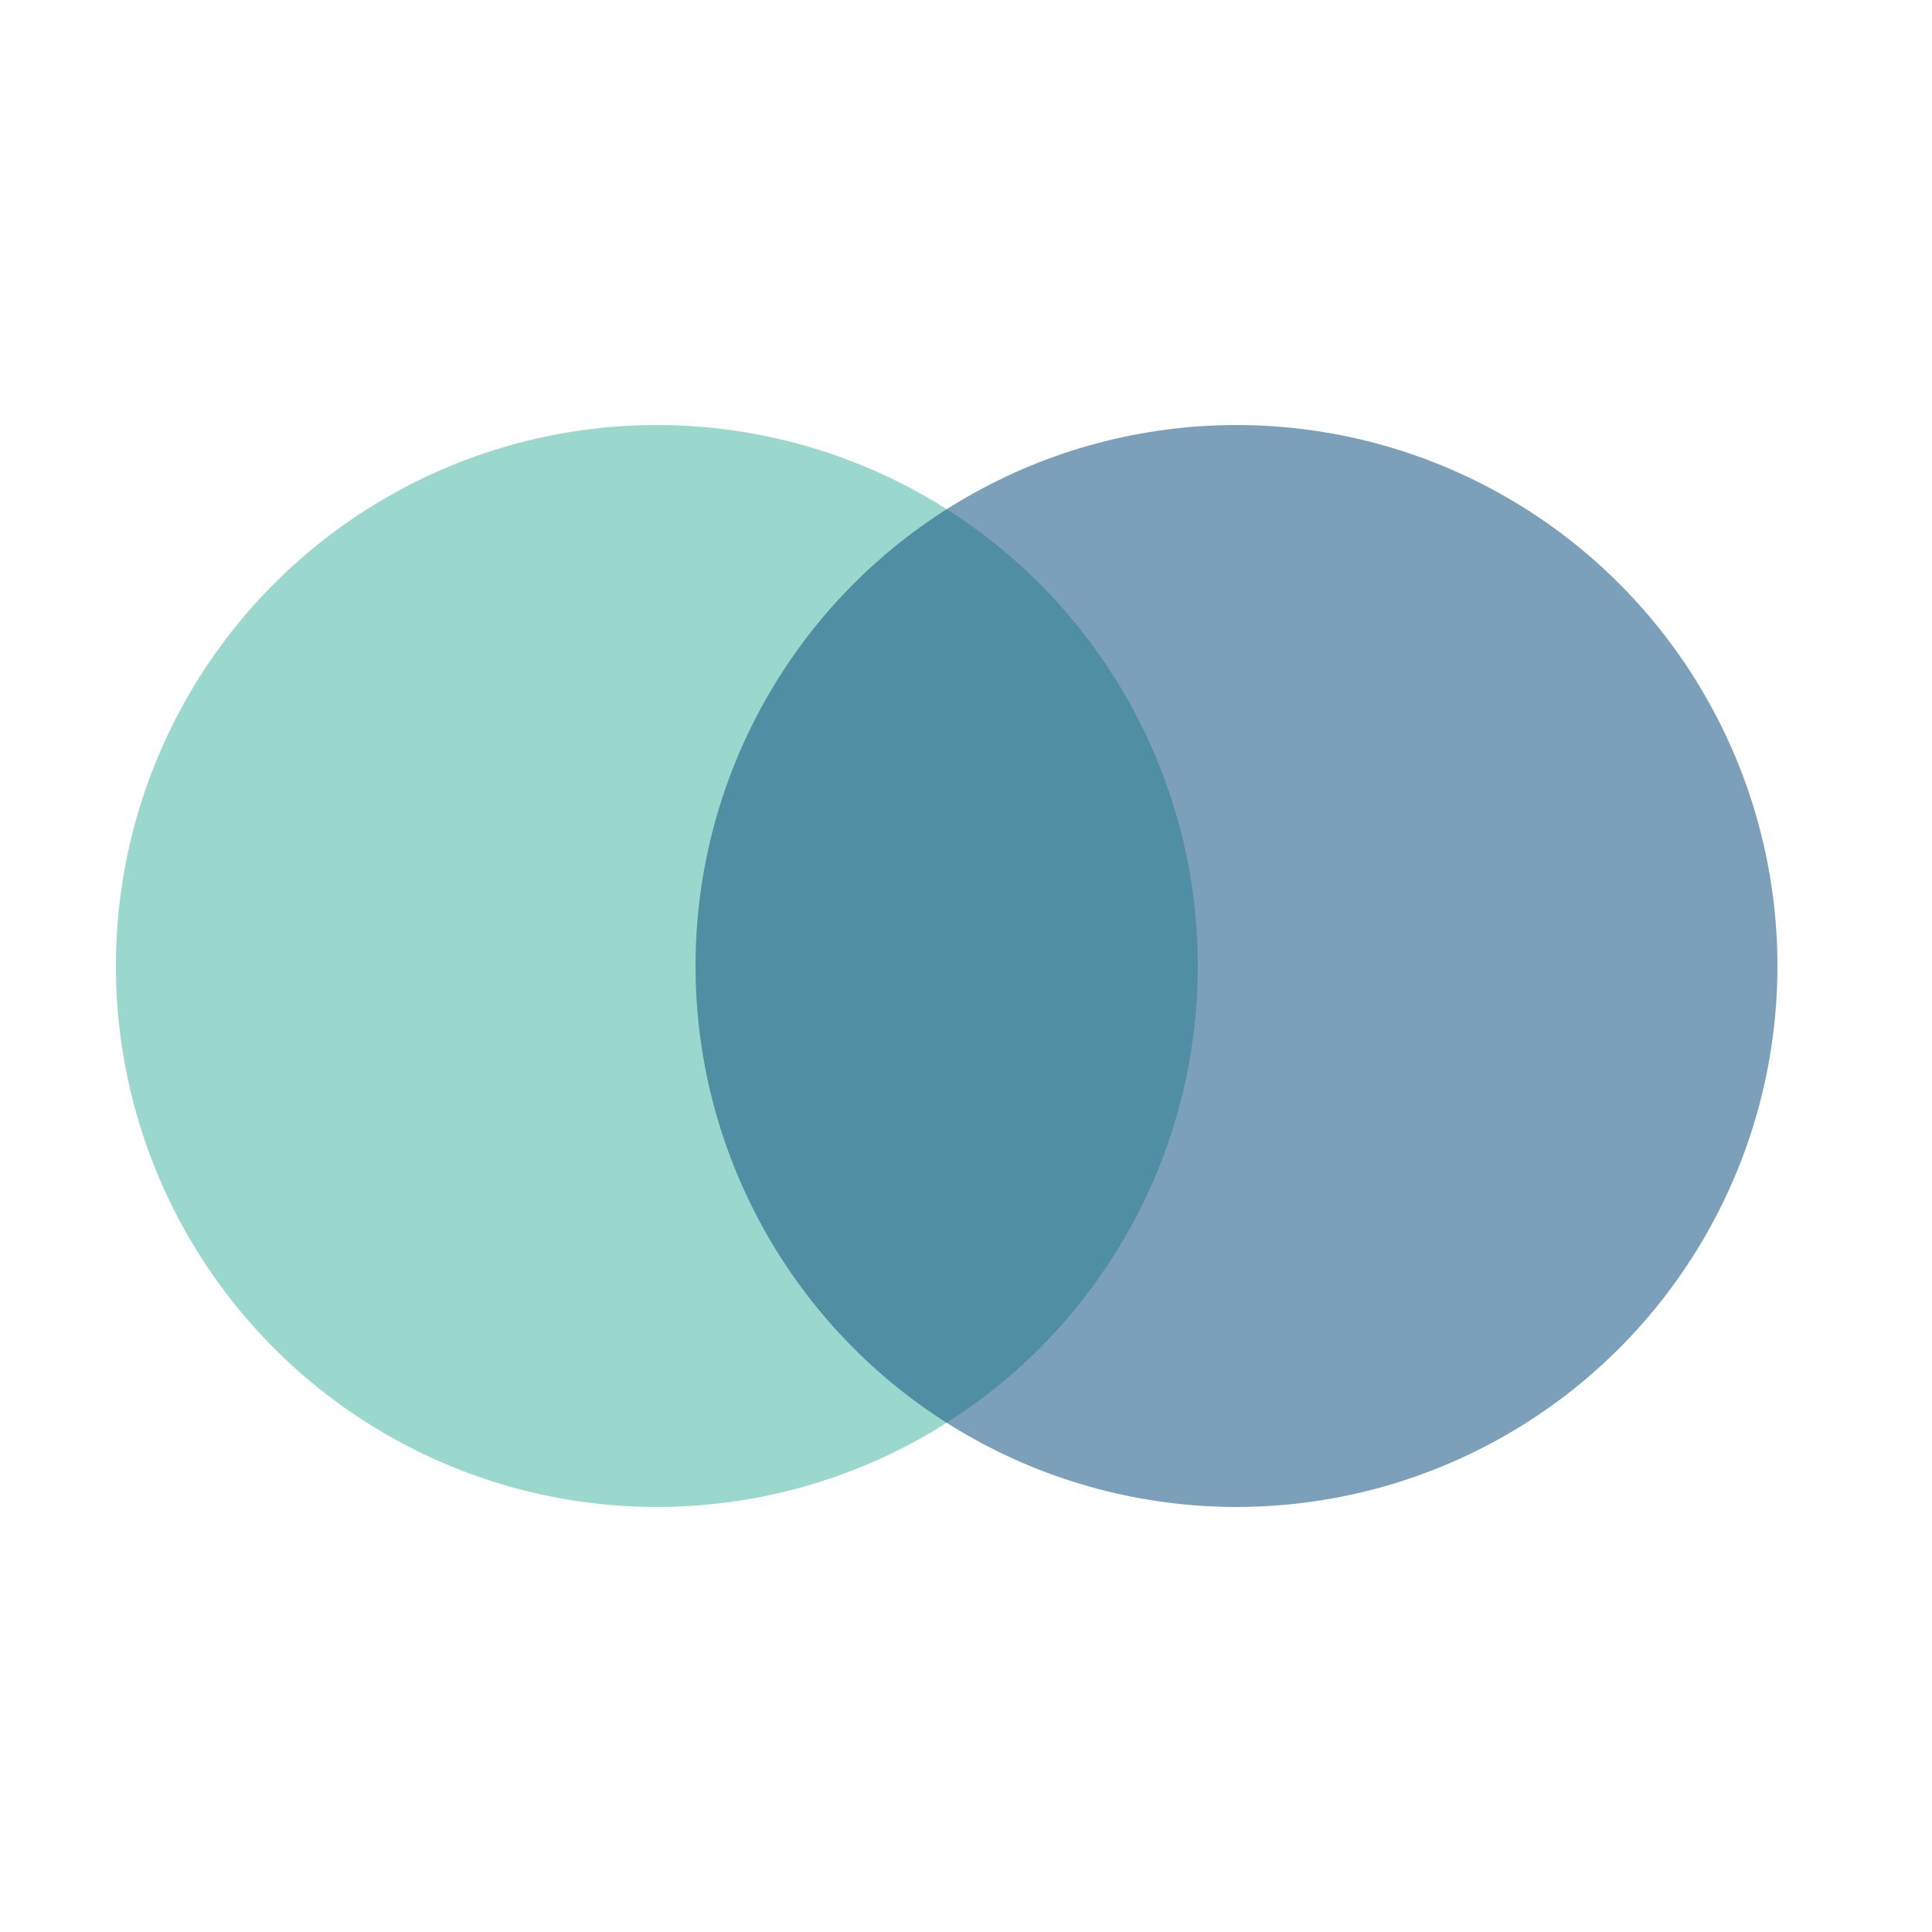
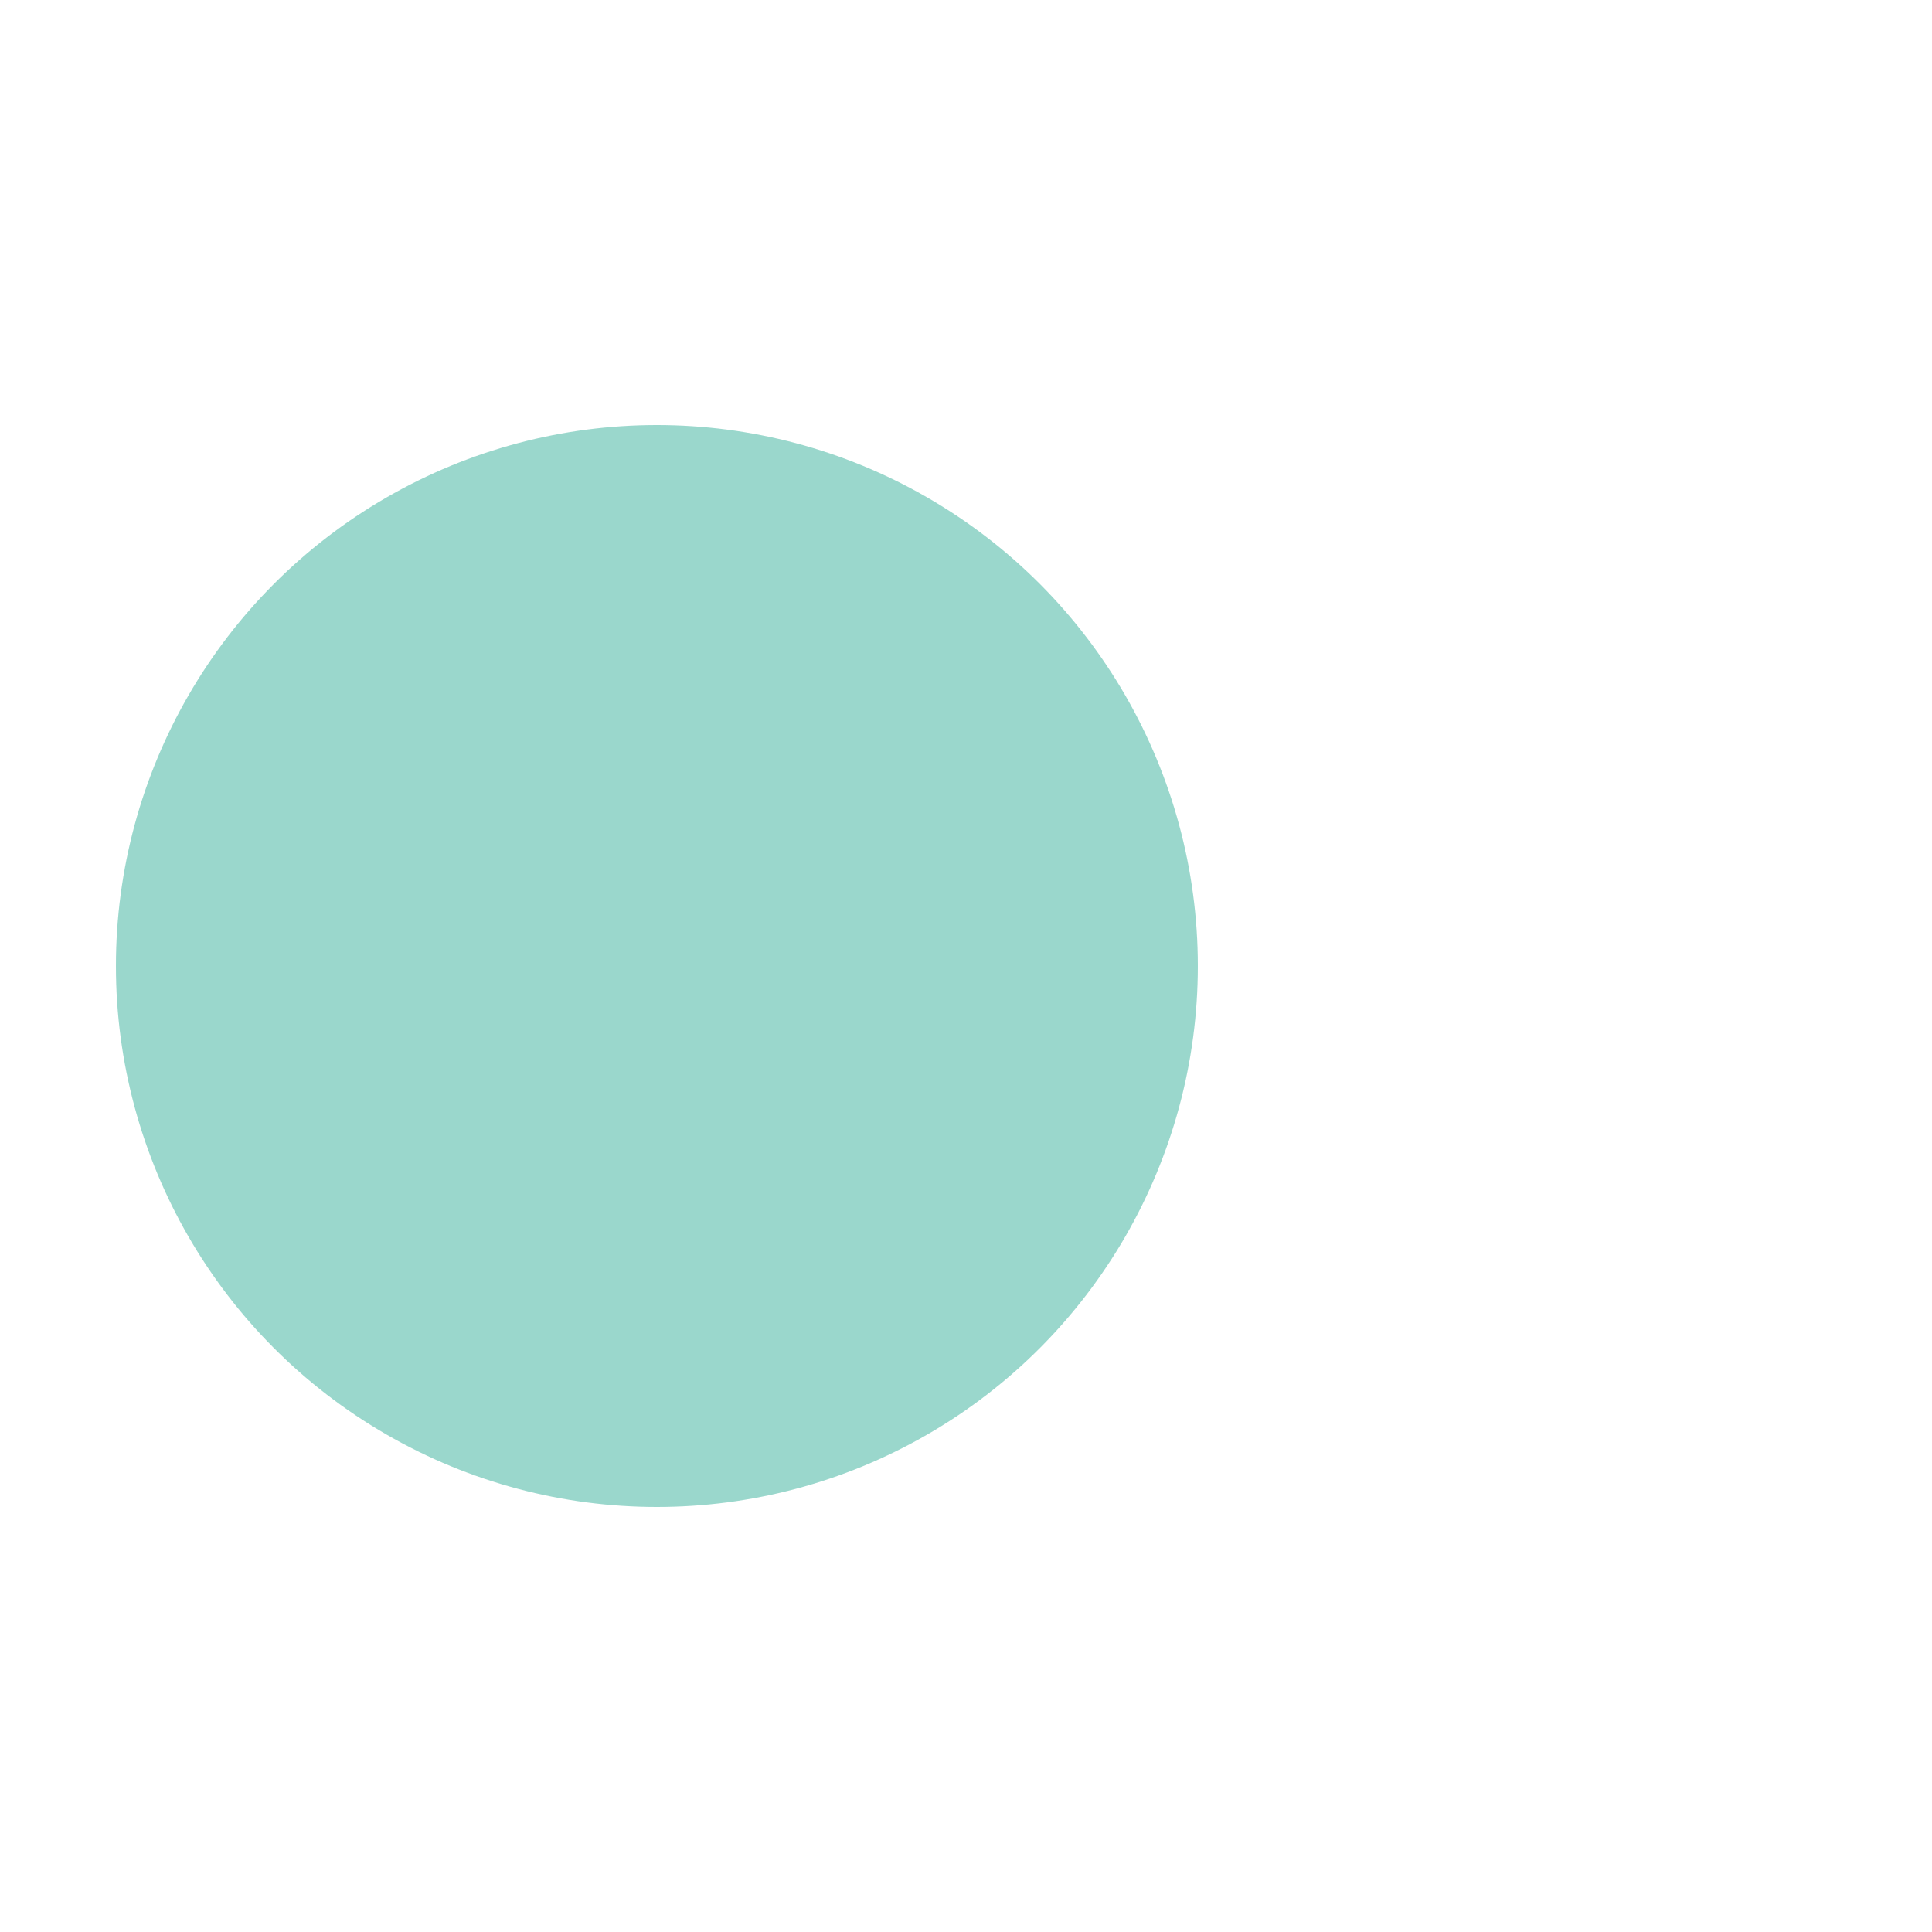
<svg xmlns="http://www.w3.org/2000/svg" width="50" height="50" viewBox="0 0 50 50" fill="none">
  <circle cx="17" cy="25" r="14" fill="#36B09A" fill-opacity="0.5" />
-   <circle cx="32" cy="25" r="14" fill="#175784" fill-opacity="0.56" />
</svg>